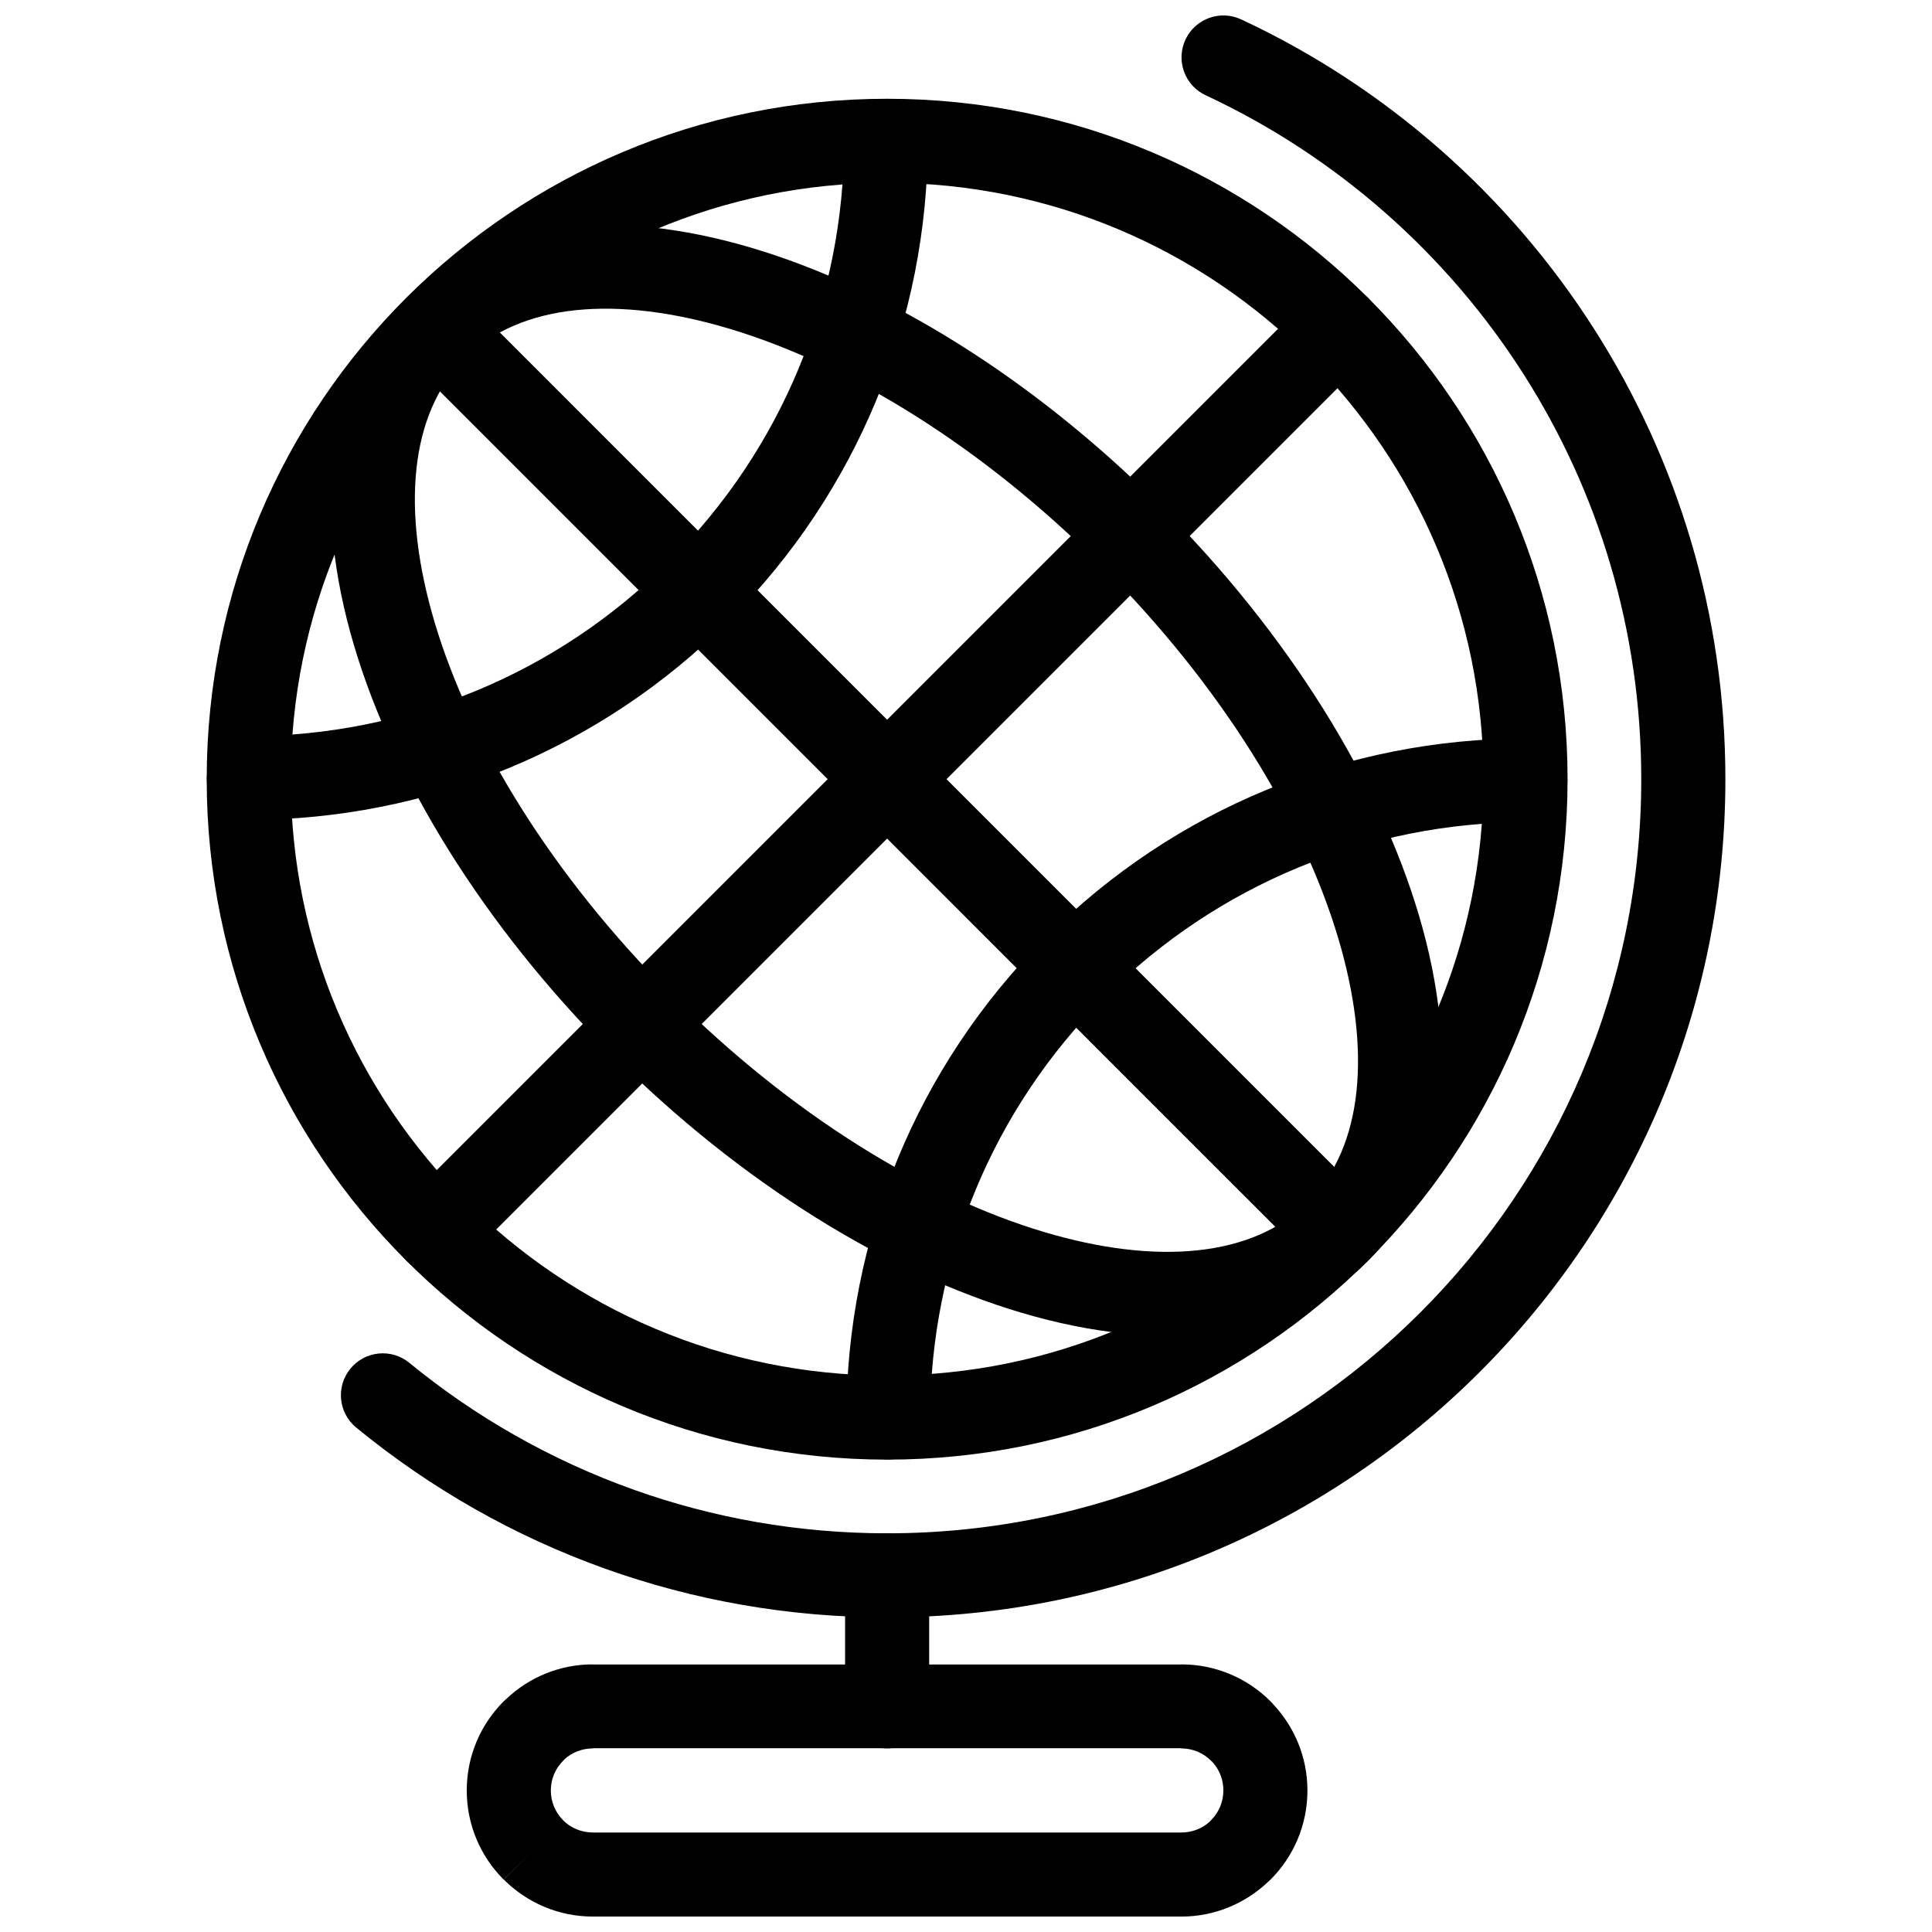
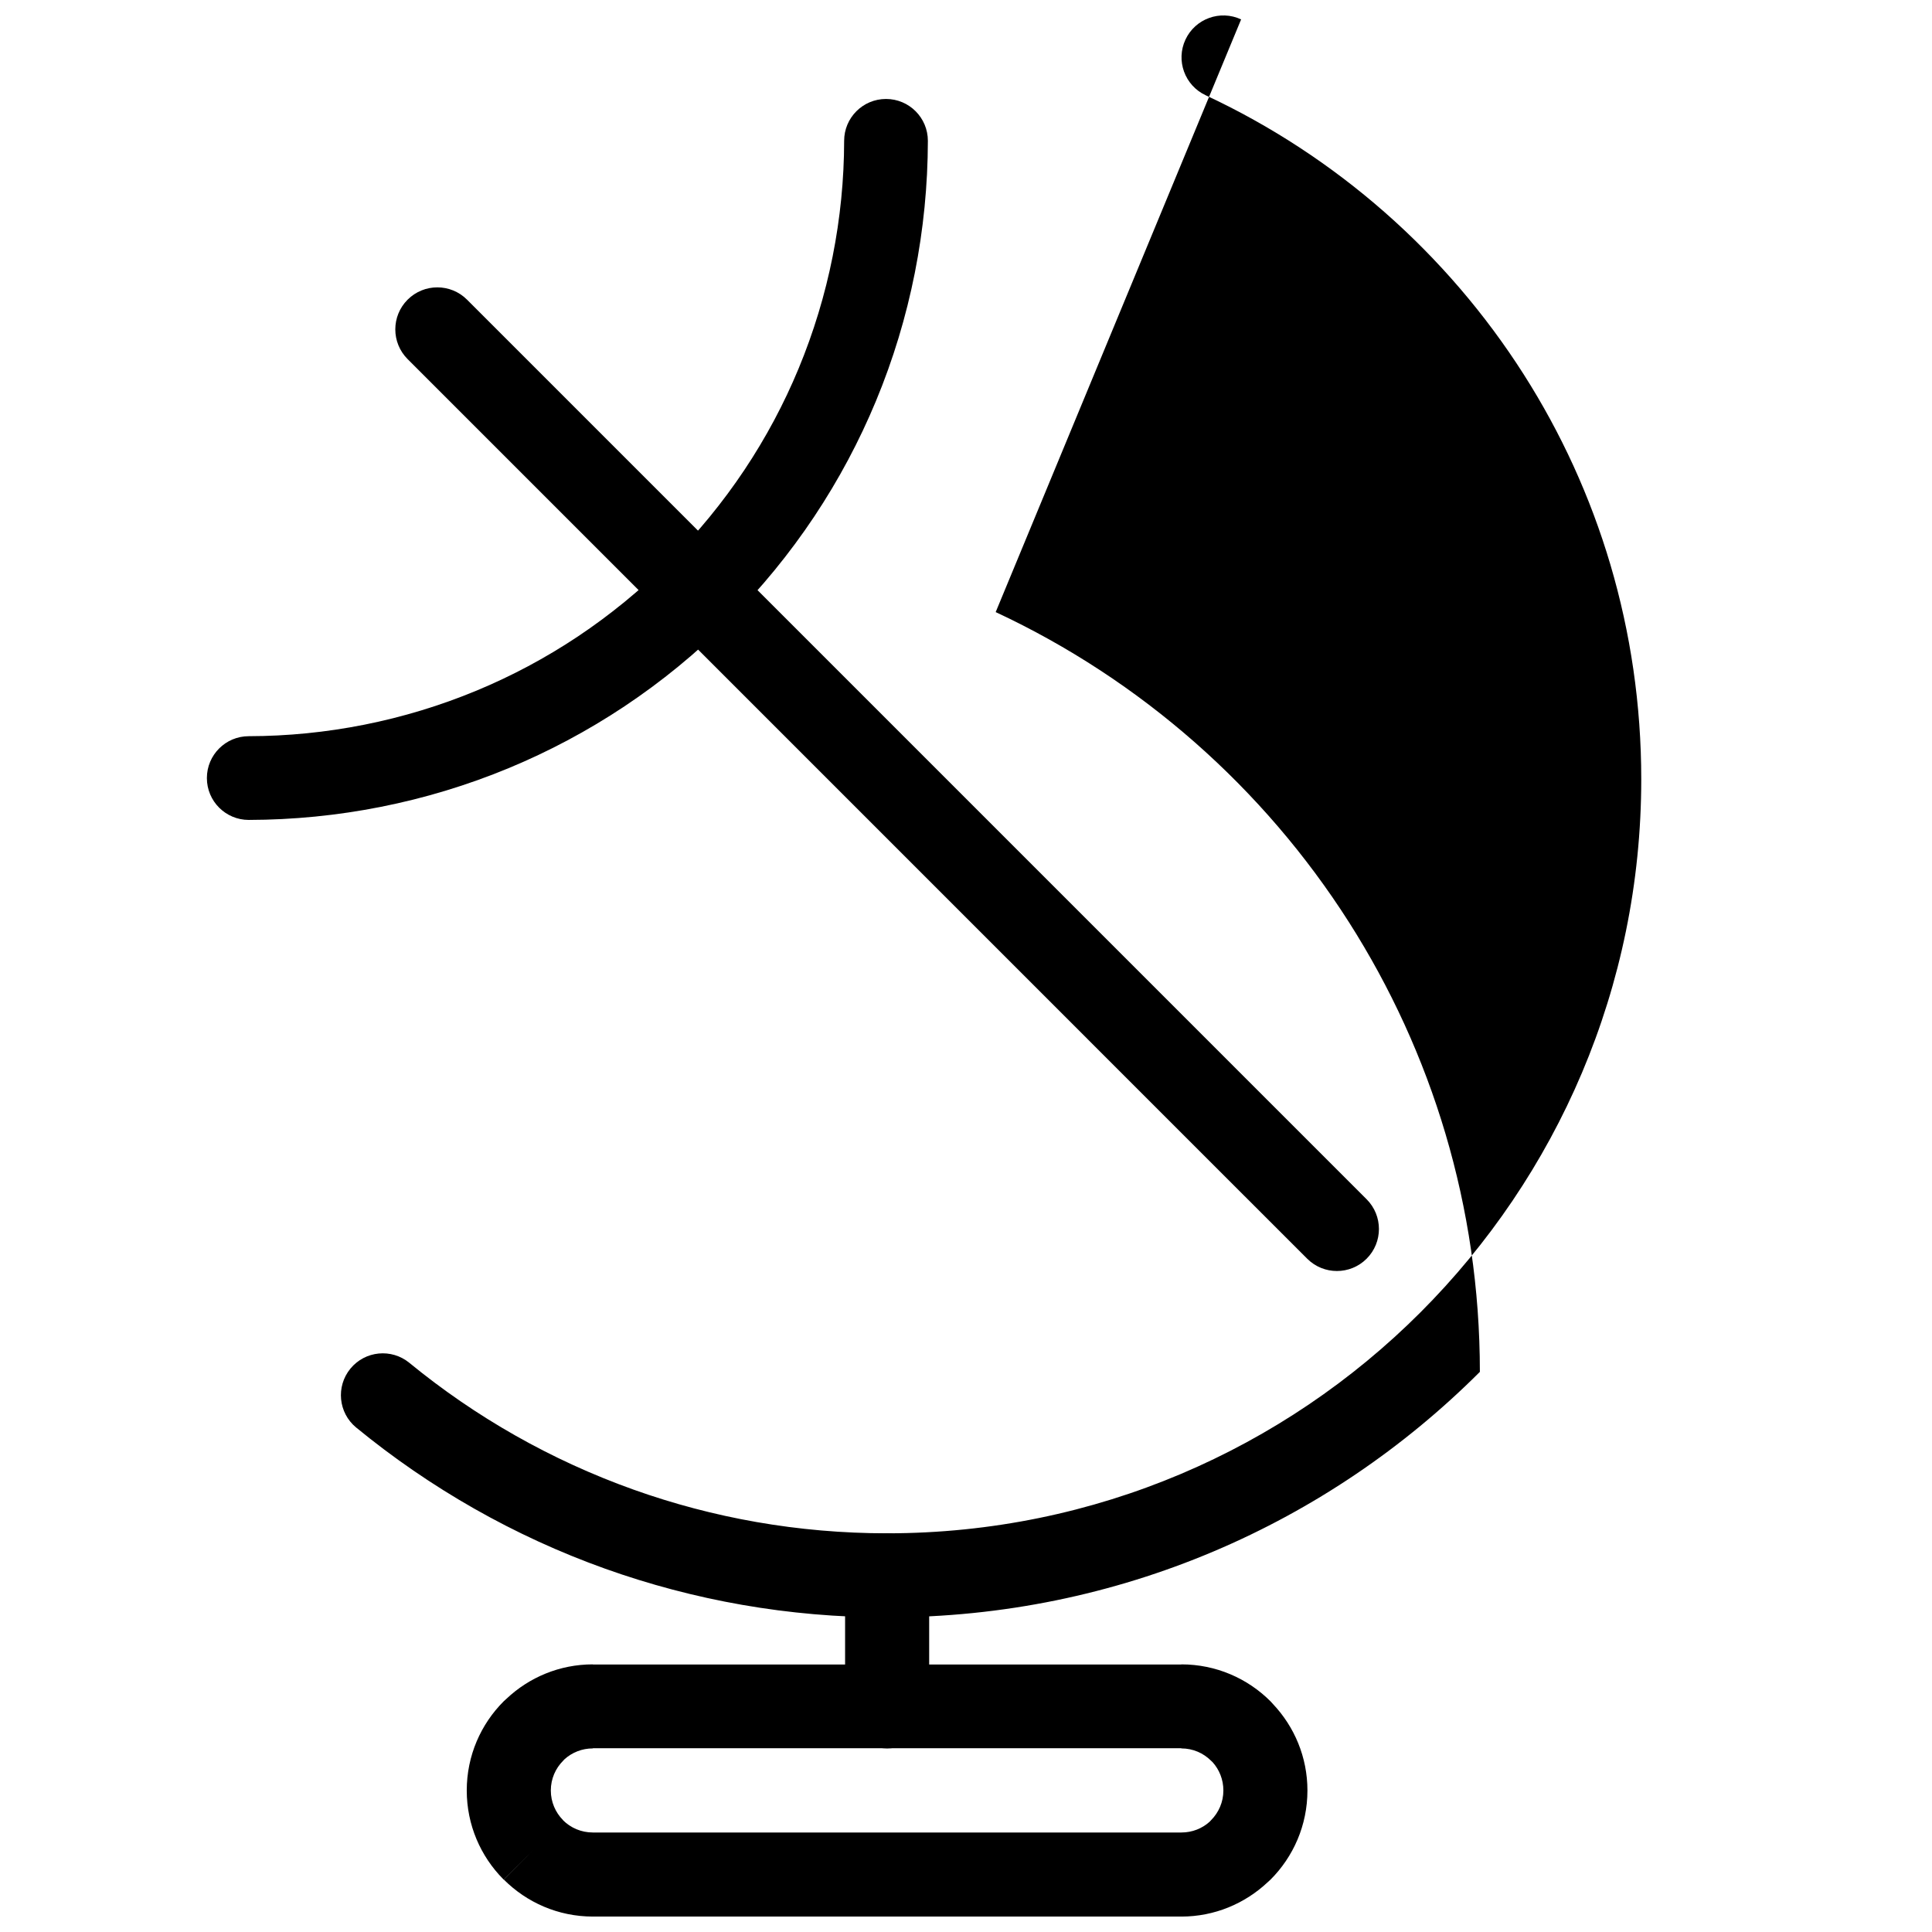
<svg xmlns="http://www.w3.org/2000/svg" width="800px" height="800px" version="1.1" viewBox="144 144 512 512">
  <defs>
    <clipPath id="b">
      <path d="m234 148.09h368v424.91h-368z" />
    </clipPath>
    <clipPath id="a">
      <path d="m267 585h224v66.902h-224z" />
    </clipPath>
  </defs>
  <path d="m209.92 339.1c-6.129 0-11.094 4.969-11.094 11.094 0 6.129 4.969 11.094 11.094 11.094 23.504-0.043 46.961-4.625 68.934-13.746 21.219-8.809 41.074-21.816 58.273-39.02 17.203-17.207 30.215-37.062 39.023-58.281 9.121-21.969 13.703-45.426 13.746-68.922 0-6.129-4.969-11.094-11.094-11.094-6.129 0-11.094 4.969-11.094 11.094-0.035 20.512-4.066 41.066-12.09 60.395-7.695 18.535-19.109 35.93-34.238 51.059-15.125 15.129-32.52 26.535-51.051 34.23-19.328 8.023-39.883 12.059-60.402 12.094z" />
-   <path d="m548.27 361.88c6.129 0 11.094-4.969 11.094-11.094 0-6.129-4.969-11.094-11.094-11.094-23.5 0.043-46.957 4.625-68.926 13.746-21.172 8.789-41.016 21.797-58.242 39.02l7.832 7.875-7.875-7.879-0.105 0.109c-17.148 17.18-30.125 37-38.914 58.176-9.121 21.969-13.703 45.43-13.746 68.93 0 6.129 4.969 11.094 11.094 11.094 6.129 0 11.094-4.969 11.094-11.094 0.035-20.516 4.066-41.07 12.09-60.398 7.688-18.512 19.074-35.883 34.168-50.992l0.066-0.066-0.02-0.02c15.105-15.09 32.508-26.496 51.086-34.211 19.328-8.023 39.883-12.059 60.398-12.094z" />
-   <path d="m435.84 293.86c-31.73-31.73-67.176-53.418-98.828-62.828-29.457-8.758-55.066-6.785-69.848 7.996-14.777 14.777-16.754 40.391-7.996 69.848 9.41 31.652 31.098 67.098 62.828 98.828 31.727 31.727 67.176 53.418 98.824 62.828 29.457 8.758 55.07 6.785 69.848-7.996 14.781-14.781 16.754-40.395 7.996-69.848-9.41-31.652-31.098-67.098-62.828-98.824zm-92.562-84.148c35.098 10.434 73.977 34.059 108.31 68.395 34.336 34.336 57.961 73.215 68.395 108.31 11.086 37.289 7.438 70.859-13.566 91.863-21.004 21.004-54.574 24.652-91.867 13.566-35.094-10.434-73.973-34.059-108.31-68.398-34.336-34.336-57.961-73.215-68.395-108.31-11.086-37.289-7.438-70.859 13.566-91.863 21.004-21.004 54.574-24.652 91.863-13.566z" />
-   <path d="m251.59 462.24c-4.348 4.348-4.348 11.402 0 15.75 4.348 4.348 11.402 4.348 15.75 0l239.26-239.26c4.348-4.348 4.348-11.402 0-15.75-4.348-4.348-11.402-4.348-15.75 0z" />
  <path d="m490.42 477.57c4.348 4.348 11.402 4.348 15.75 0 4.348-4.348 4.348-11.402 0-15.75l-26.488-26.484-211.91-211.92c-4.348-4.348-11.402-4.348-15.75 0-4.348 4.348-4.348 11.402 0 15.75l26.492 26.492 185.42 185.43z" />
-   <path d="m537.14 350.49c0-43.645-17.688-83.156-46.289-111.75-28.598-28.598-68.109-46.289-111.75-46.289s-83.156 17.691-111.75 46.289-46.289 68.109-46.289 111.75 17.688 83.156 46.289 111.75c28.598 28.598 68.109 46.289 111.75 46.289s83.156-17.691 111.75-46.289c28.598-28.598 46.289-68.109 46.289-111.75zm-30.535-127.5c32.633 32.633 52.816 77.715 52.816 127.5 0 49.793-20.184 94.875-52.816 127.51-32.633 32.633-77.715 52.816-127.51 52.816-49.789 0-94.871-20.184-127.5-52.816-32.633-32.633-52.816-77.715-52.816-127.51 0-49.789 20.184-94.871 52.816-127.5 32.633-32.629 77.715-52.816 127.5-52.816 49.793 0 94.875 20.184 127.51 52.816z" />
  <g clip-path="url(#b)">
-     <path d="m472.91 149.14c-5.551-2.594-12.156-0.199-14.75 5.352-2.594 5.551-0.199 12.156 5.352 14.75 34.66 16.172 63.914 41.988 84.305 73.996 19.711 30.938 31.133 67.727 31.133 107.25 0 55.188-22.367 105.15-58.531 141.32-36.164 36.164-86.125 58.535-141.31 58.535-23.605 0-46.238-4.086-67.23-11.582-21.852-7.805-41.895-19.25-59.387-33.59-4.734-3.891-11.73-3.211-15.621 1.523s-3.211 11.73 1.523 15.621c19.562 16.039 41.844 28.789 66.004 37.418 23.363 8.344 48.52 12.887 74.715 12.887 61.336 0 116.87-24.863 157.07-65.062s65.062-95.73 65.062-157.07c0-43.797-12.73-84.684-34.699-119.17-22.648-35.547-55.137-64.219-93.617-82.176z" />
+     <path d="m472.91 149.14c-5.551-2.594-12.156-0.199-14.75 5.352-2.594 5.551-0.199 12.156 5.352 14.75 34.66 16.172 63.914 41.988 84.305 73.996 19.711 30.938 31.133 67.727 31.133 107.25 0 55.188-22.367 105.15-58.531 141.32-36.164 36.164-86.125 58.535-141.31 58.535-23.605 0-46.238-4.086-67.23-11.582-21.852-7.805-41.895-19.25-59.387-33.59-4.734-3.891-11.73-3.211-15.621 1.523s-3.211 11.73 1.523 15.621c19.562 16.039 41.844 28.789 66.004 37.418 23.363 8.344 48.52 12.887 74.715 12.887 61.336 0 116.87-24.863 157.07-65.062c0-43.797-12.73-84.684-34.699-119.17-22.648-35.547-55.137-64.219-93.617-82.176z" />
  </g>
  <path d="m390.24 561.47c0-6.152-4.988-11.141-11.141-11.141s-11.141 4.988-11.141 11.141v34.734c0 6.152 4.988 11.141 11.141 11.141s11.141-4.988 11.141-11.141z" />
  <g clip-path="url(#a)">
    <path d="m457.07 651.91h-155.95c-9.195 0-17.539-3.742-23.59-9.789l7.832-7.875-7.875 7.879-0.141-0.145c-5.965-6.035-9.652-14.332-9.652-23.488 0-9.227 3.742-17.582 9.789-23.629 0.242-0.242 0.492-0.469 0.75-0.684 5.984-5.644 14.039-9.105 22.883-9.105v0.043h155.95v-0.043c9.227 0 17.582 3.742 23.629 9.789 0.242 0.242 0.469 0.492 0.684 0.75 5.641 5.981 9.105 14.035 9.105 22.883 0 9.227-3.742 17.582-9.789 23.629-0.246 0.246-0.504 0.48-0.77 0.699-6 5.633-14.043 9.086-22.855 9.086zm-155.95-22.281h155.95c2.894 0 5.504-1.066 7.457-2.82 0.137-0.148 0.277-0.297 0.418-0.441 2.012-2.016 3.262-4.801 3.262-7.879 0-2.887-1.074-5.504-2.84-7.477-0.145-0.129-0.285-0.262-0.422-0.402-2.016-2.016-4.801-3.262-7.879-3.262v-0.043h-155.95v0.043c-2.883 0-5.504 1.074-7.477 2.84-0.129 0.145-0.266 0.285-0.402 0.426-2.016 2.012-3.262 4.801-3.262 7.879 0 3.047 1.227 5.812 3.203 7.82l0.059 0.055-0.023 0.02c2.016 2.004 4.809 3.242 7.902 3.242z" />
  </g>
</svg>